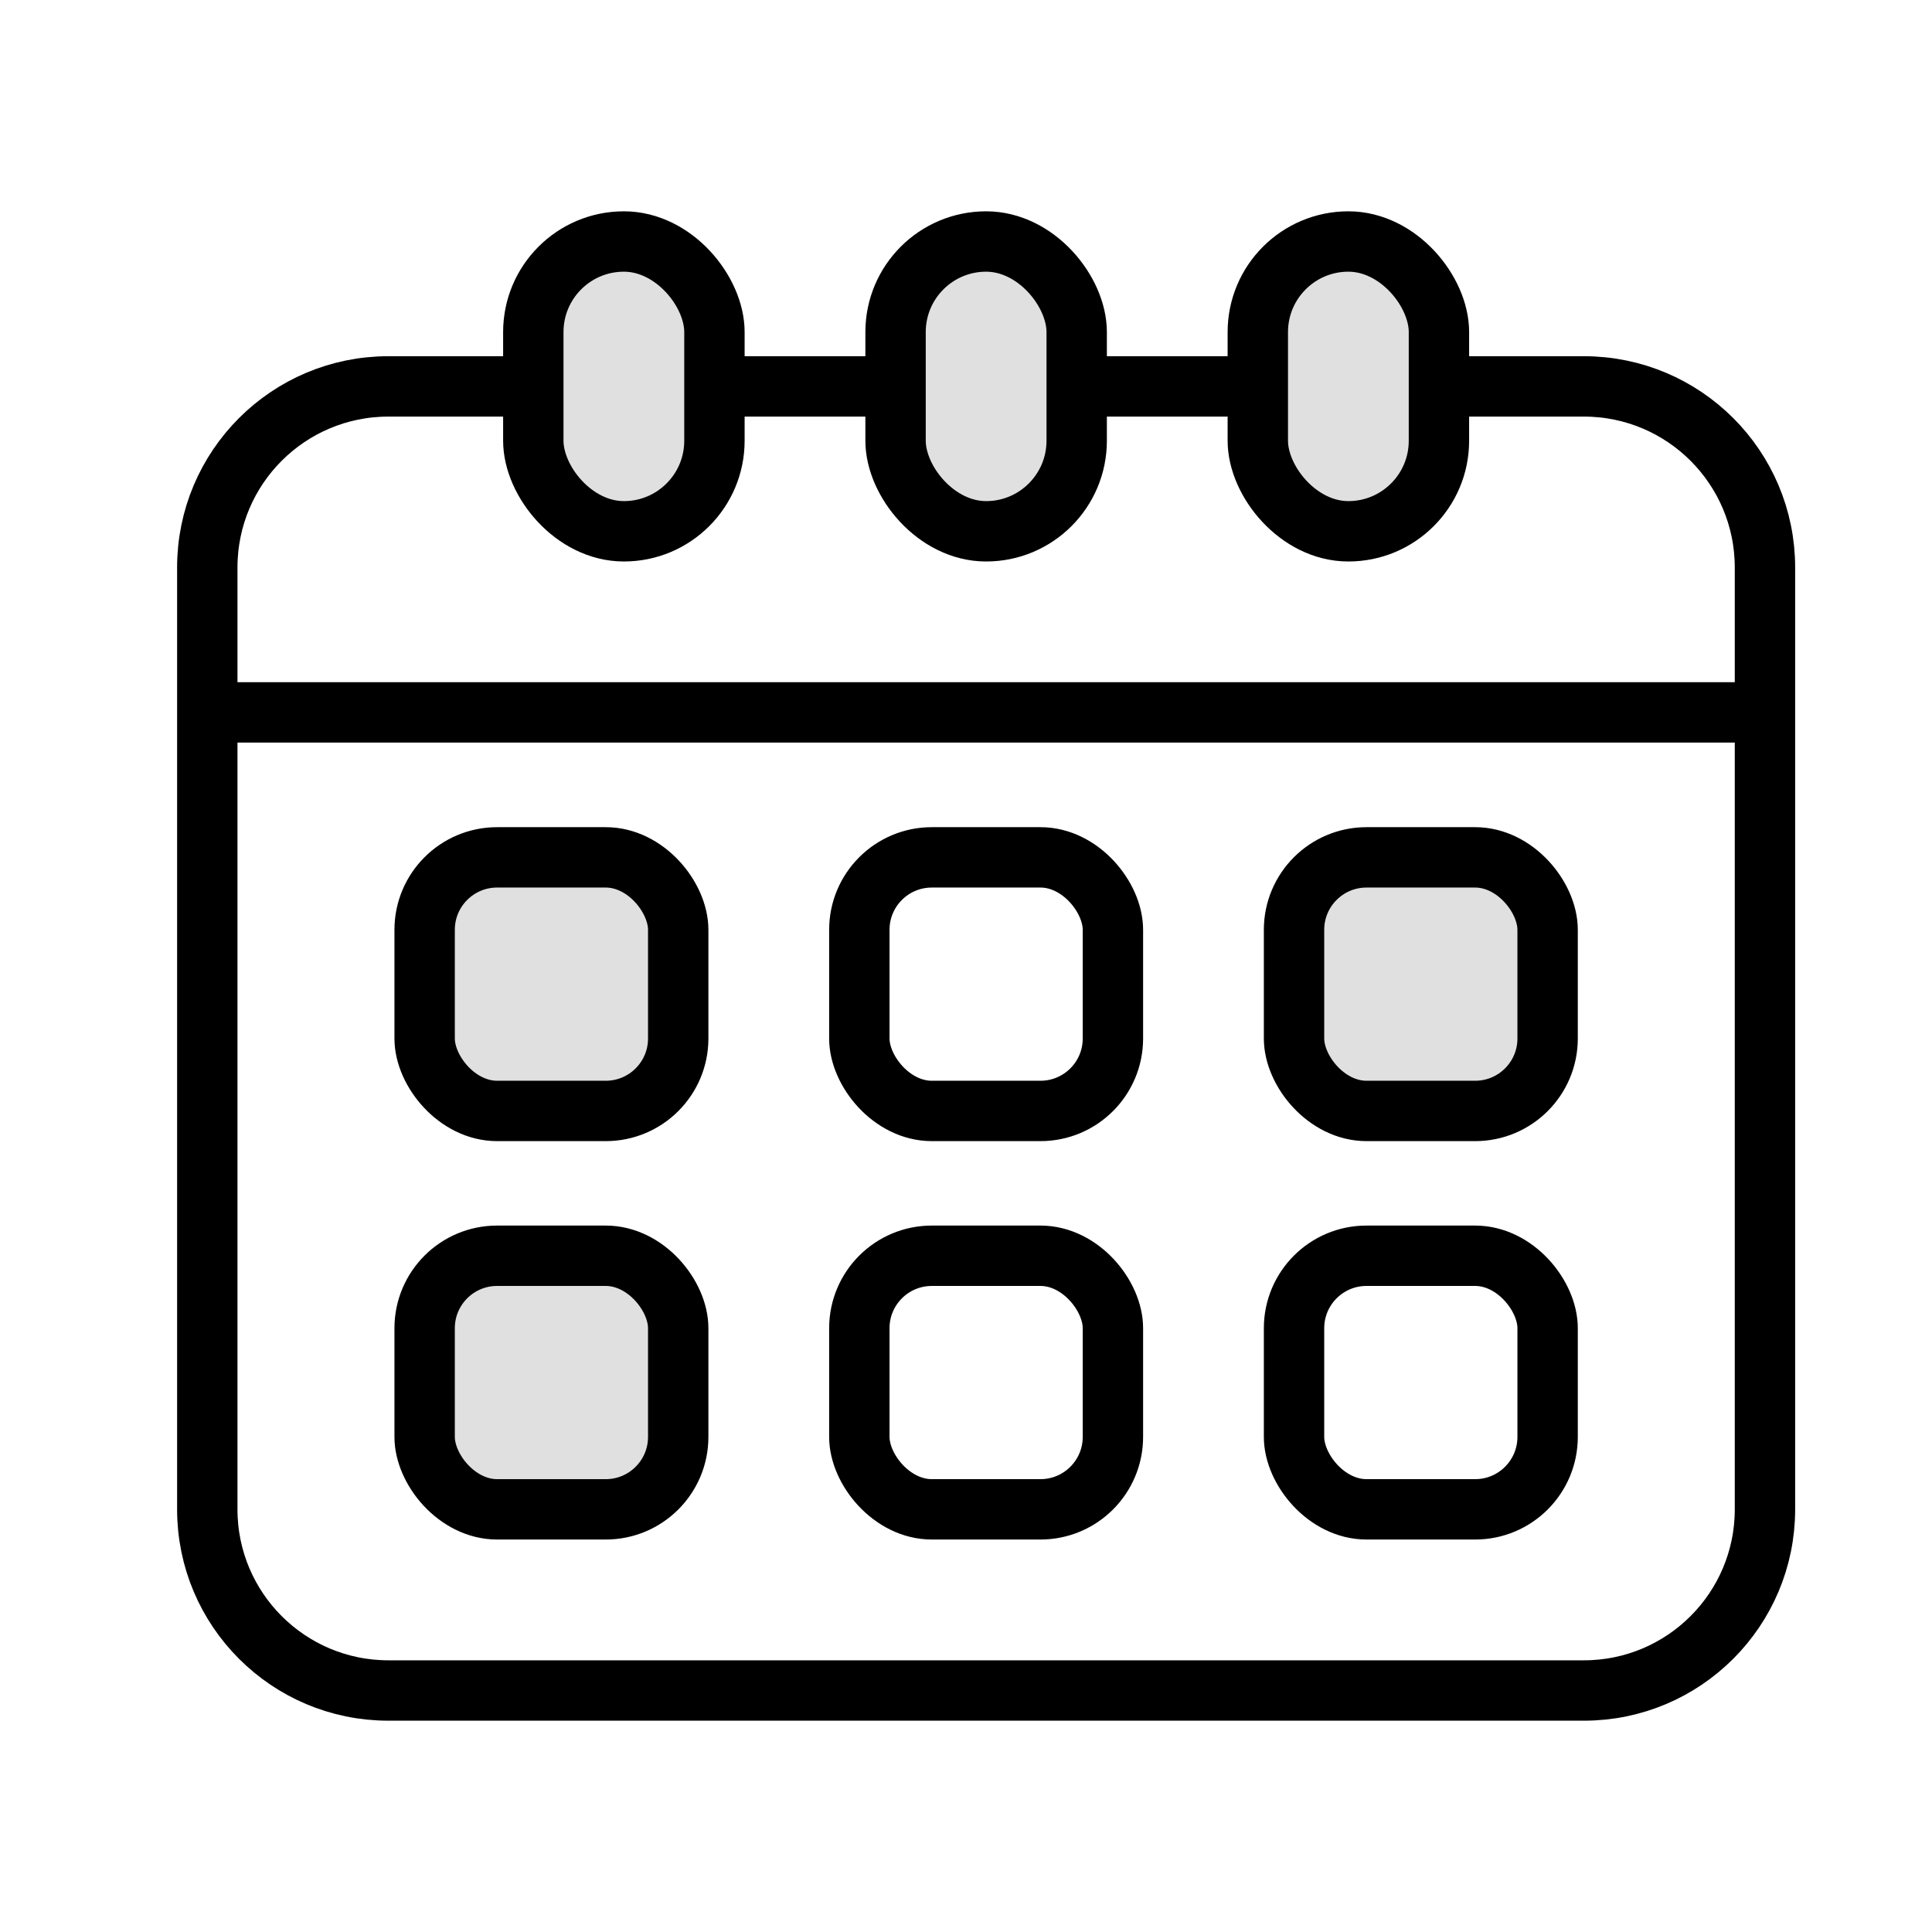
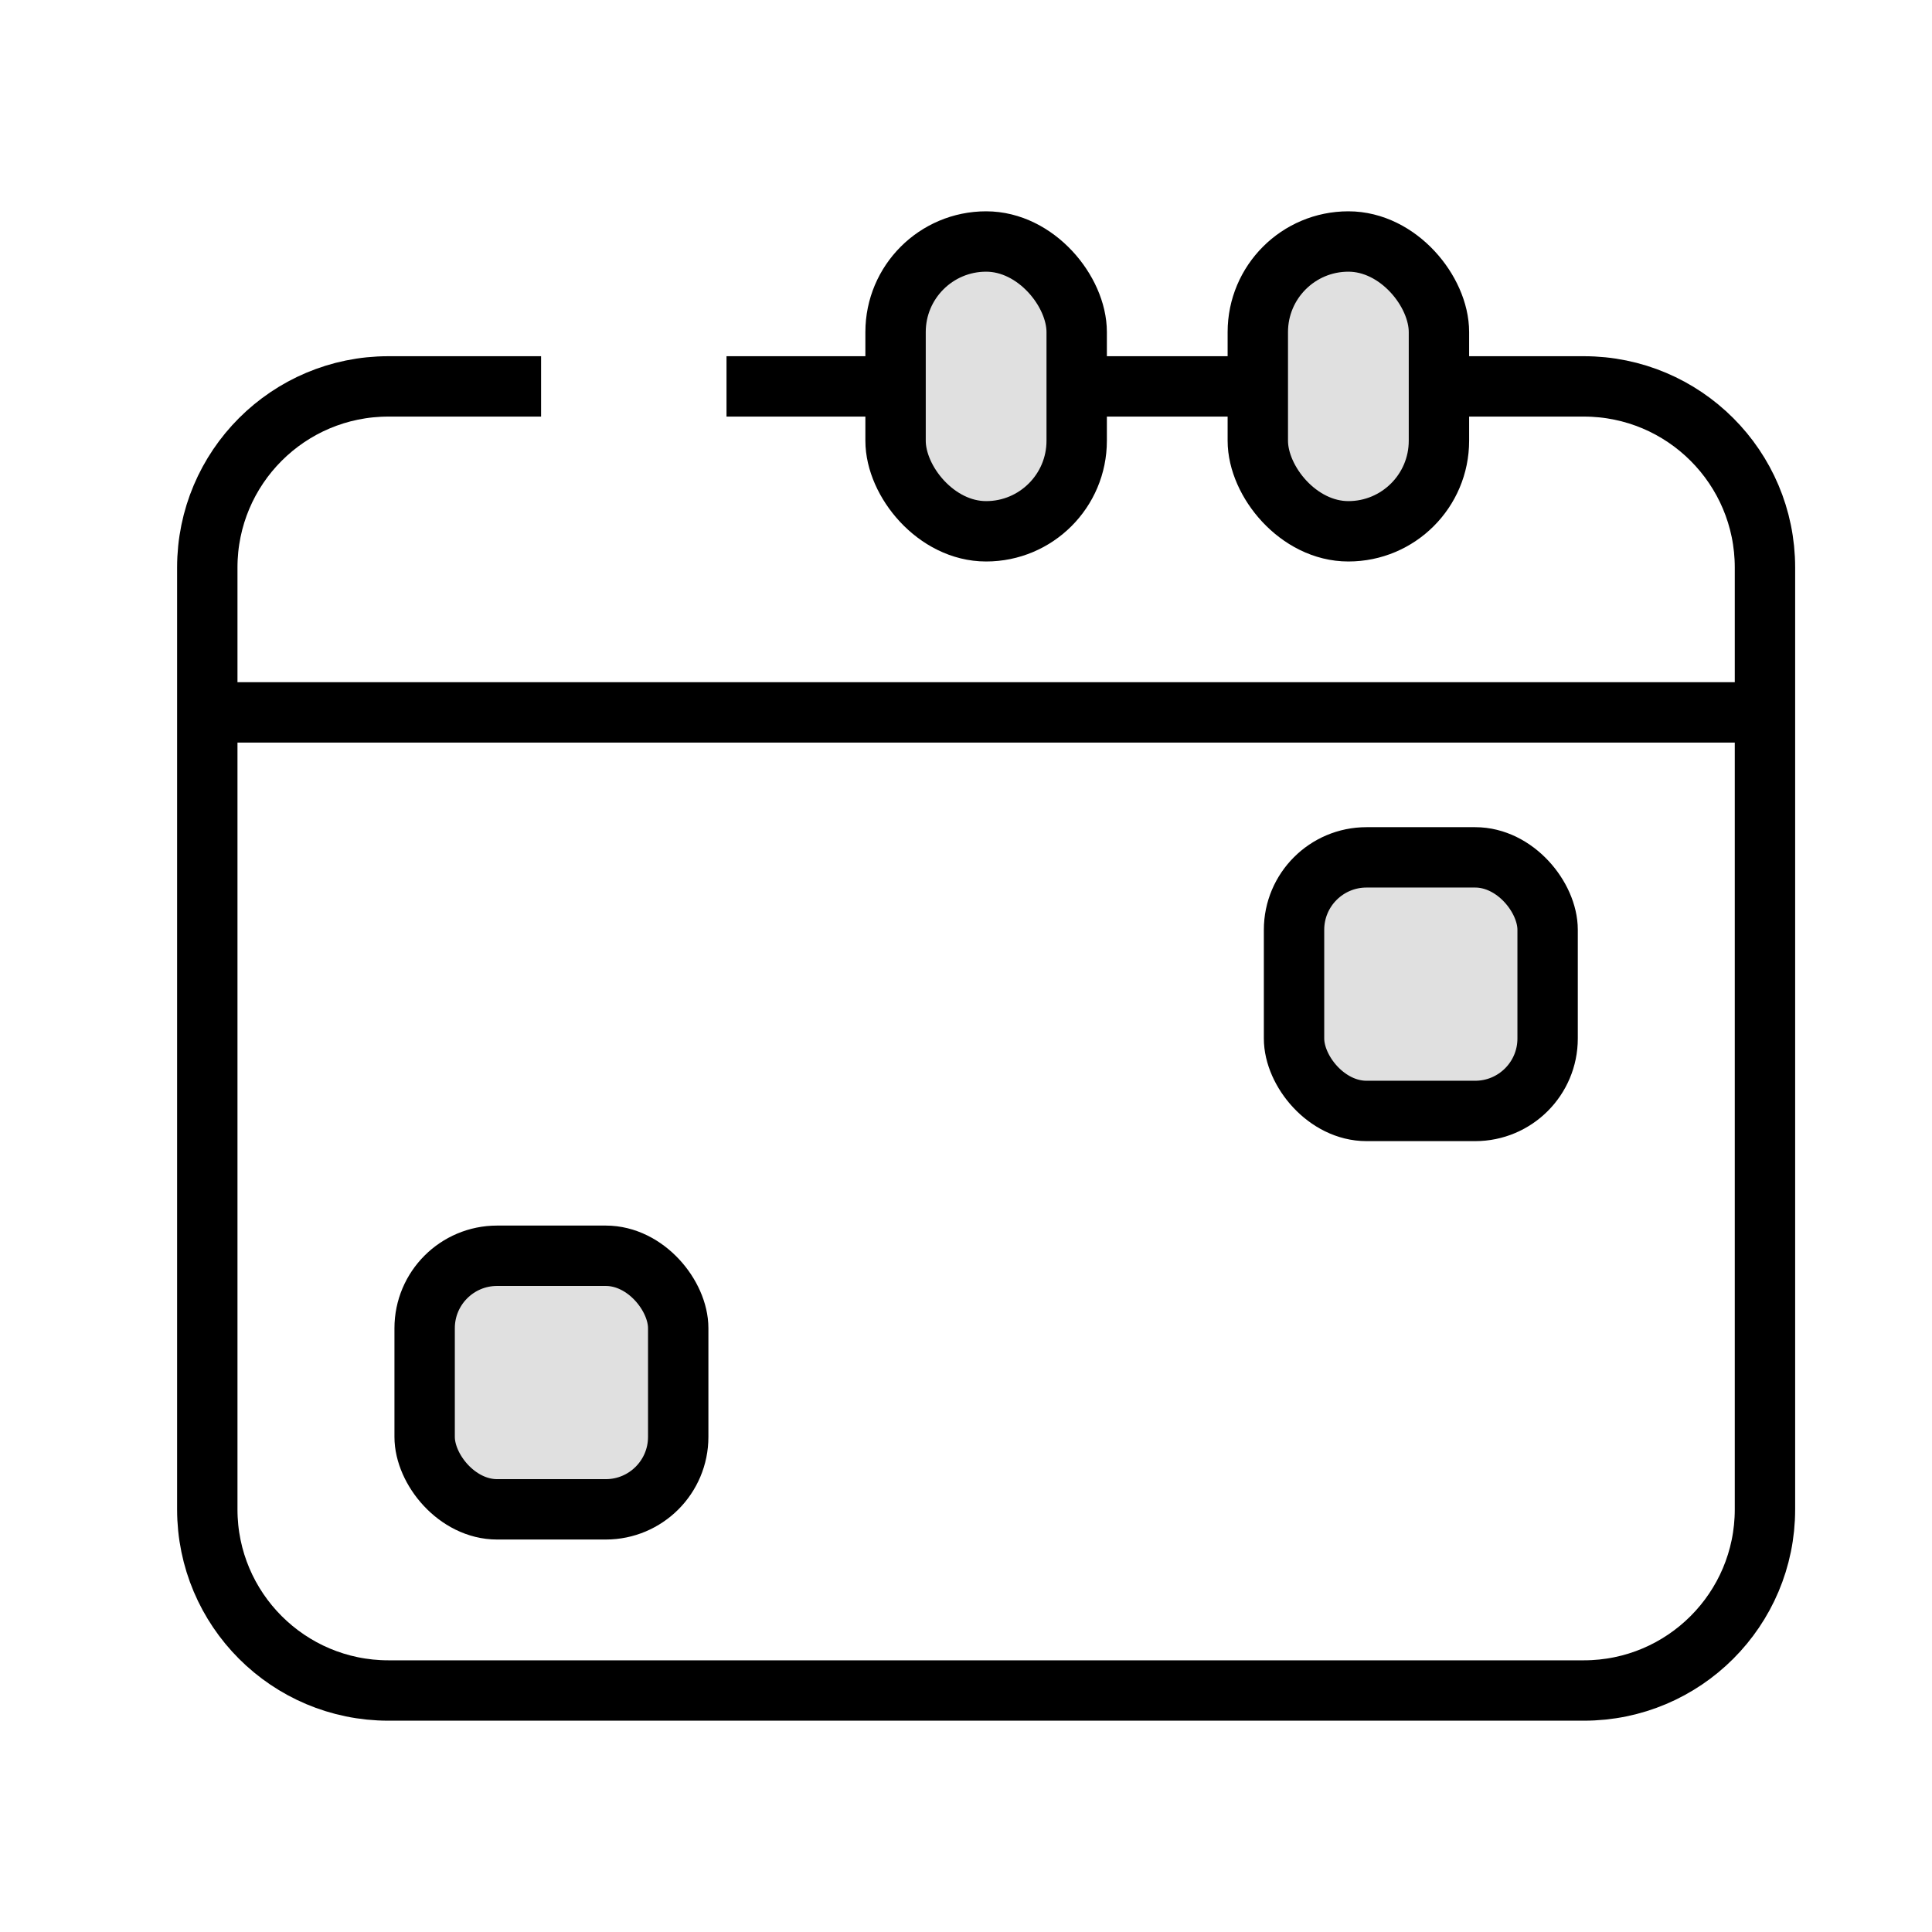
<svg xmlns="http://www.w3.org/2000/svg" width="48" height="48" viewBox="0 0 48 48" fill="none">
  <path d="M13.443 9.6L9.65 9.6C7.165 9.6 5.15 11.614 5.15 14.1V37.5C5.15 39.985 7.165 42 9.65 42H39.35C41.835 42 43.85 39.985 43.85 37.5V14.1C43.85 11.614 41.835 9.6 39.35 9.6H36.478M18.05 9.6H22.657M27.264 9.6H31.871" stroke="black" stroke-width="1.5" />
  <path d="M5.15 17.699H43.4" stroke="black" stroke-width="1.5" />
  <rect x="22.25" y="6" width="4.5" height="7.2" rx="2.25" fill="#E0E0E0" stroke="black" stroke-width="1.5" />
-   <rect x="21.35" y="21.301" width="6.3" height="6.3" rx="1.8" stroke="black" stroke-width="1.5" />
-   <rect x="21.35" y="31.199" width="6.3" height="6.3" rx="1.8" stroke="black" stroke-width="1.5" />
-   <rect x="10.55" y="21.301" width="6.3" height="6.3" rx="1.8" fill="#E0E0E0" stroke="black" stroke-width="1.5" />
  <rect x="10.55" y="31.199" width="6.3" height="6.3" rx="1.8" fill="#E0E0E0" stroke="black" stroke-width="1.5" />
  <rect x="32.15" y="21.301" width="6.3" height="6.3" rx="1.8" fill="#E0E0E0" stroke="black" stroke-width="1.5" />
-   <rect x="32.15" y="31.199" width="6.3" height="6.3" rx="1.8" stroke="black" stroke-width="1.5" />
-   <rect x="13.25" y="6" width="4.5" height="7.2" rx="2.25" fill="#E0E0E0" stroke="black" stroke-width="1.5" />
  <rect x="31.25" y="6" width="4.5" height="7.2" rx="2.25" fill="#E0E0E0" stroke="black" stroke-width="1.5" />
</svg>